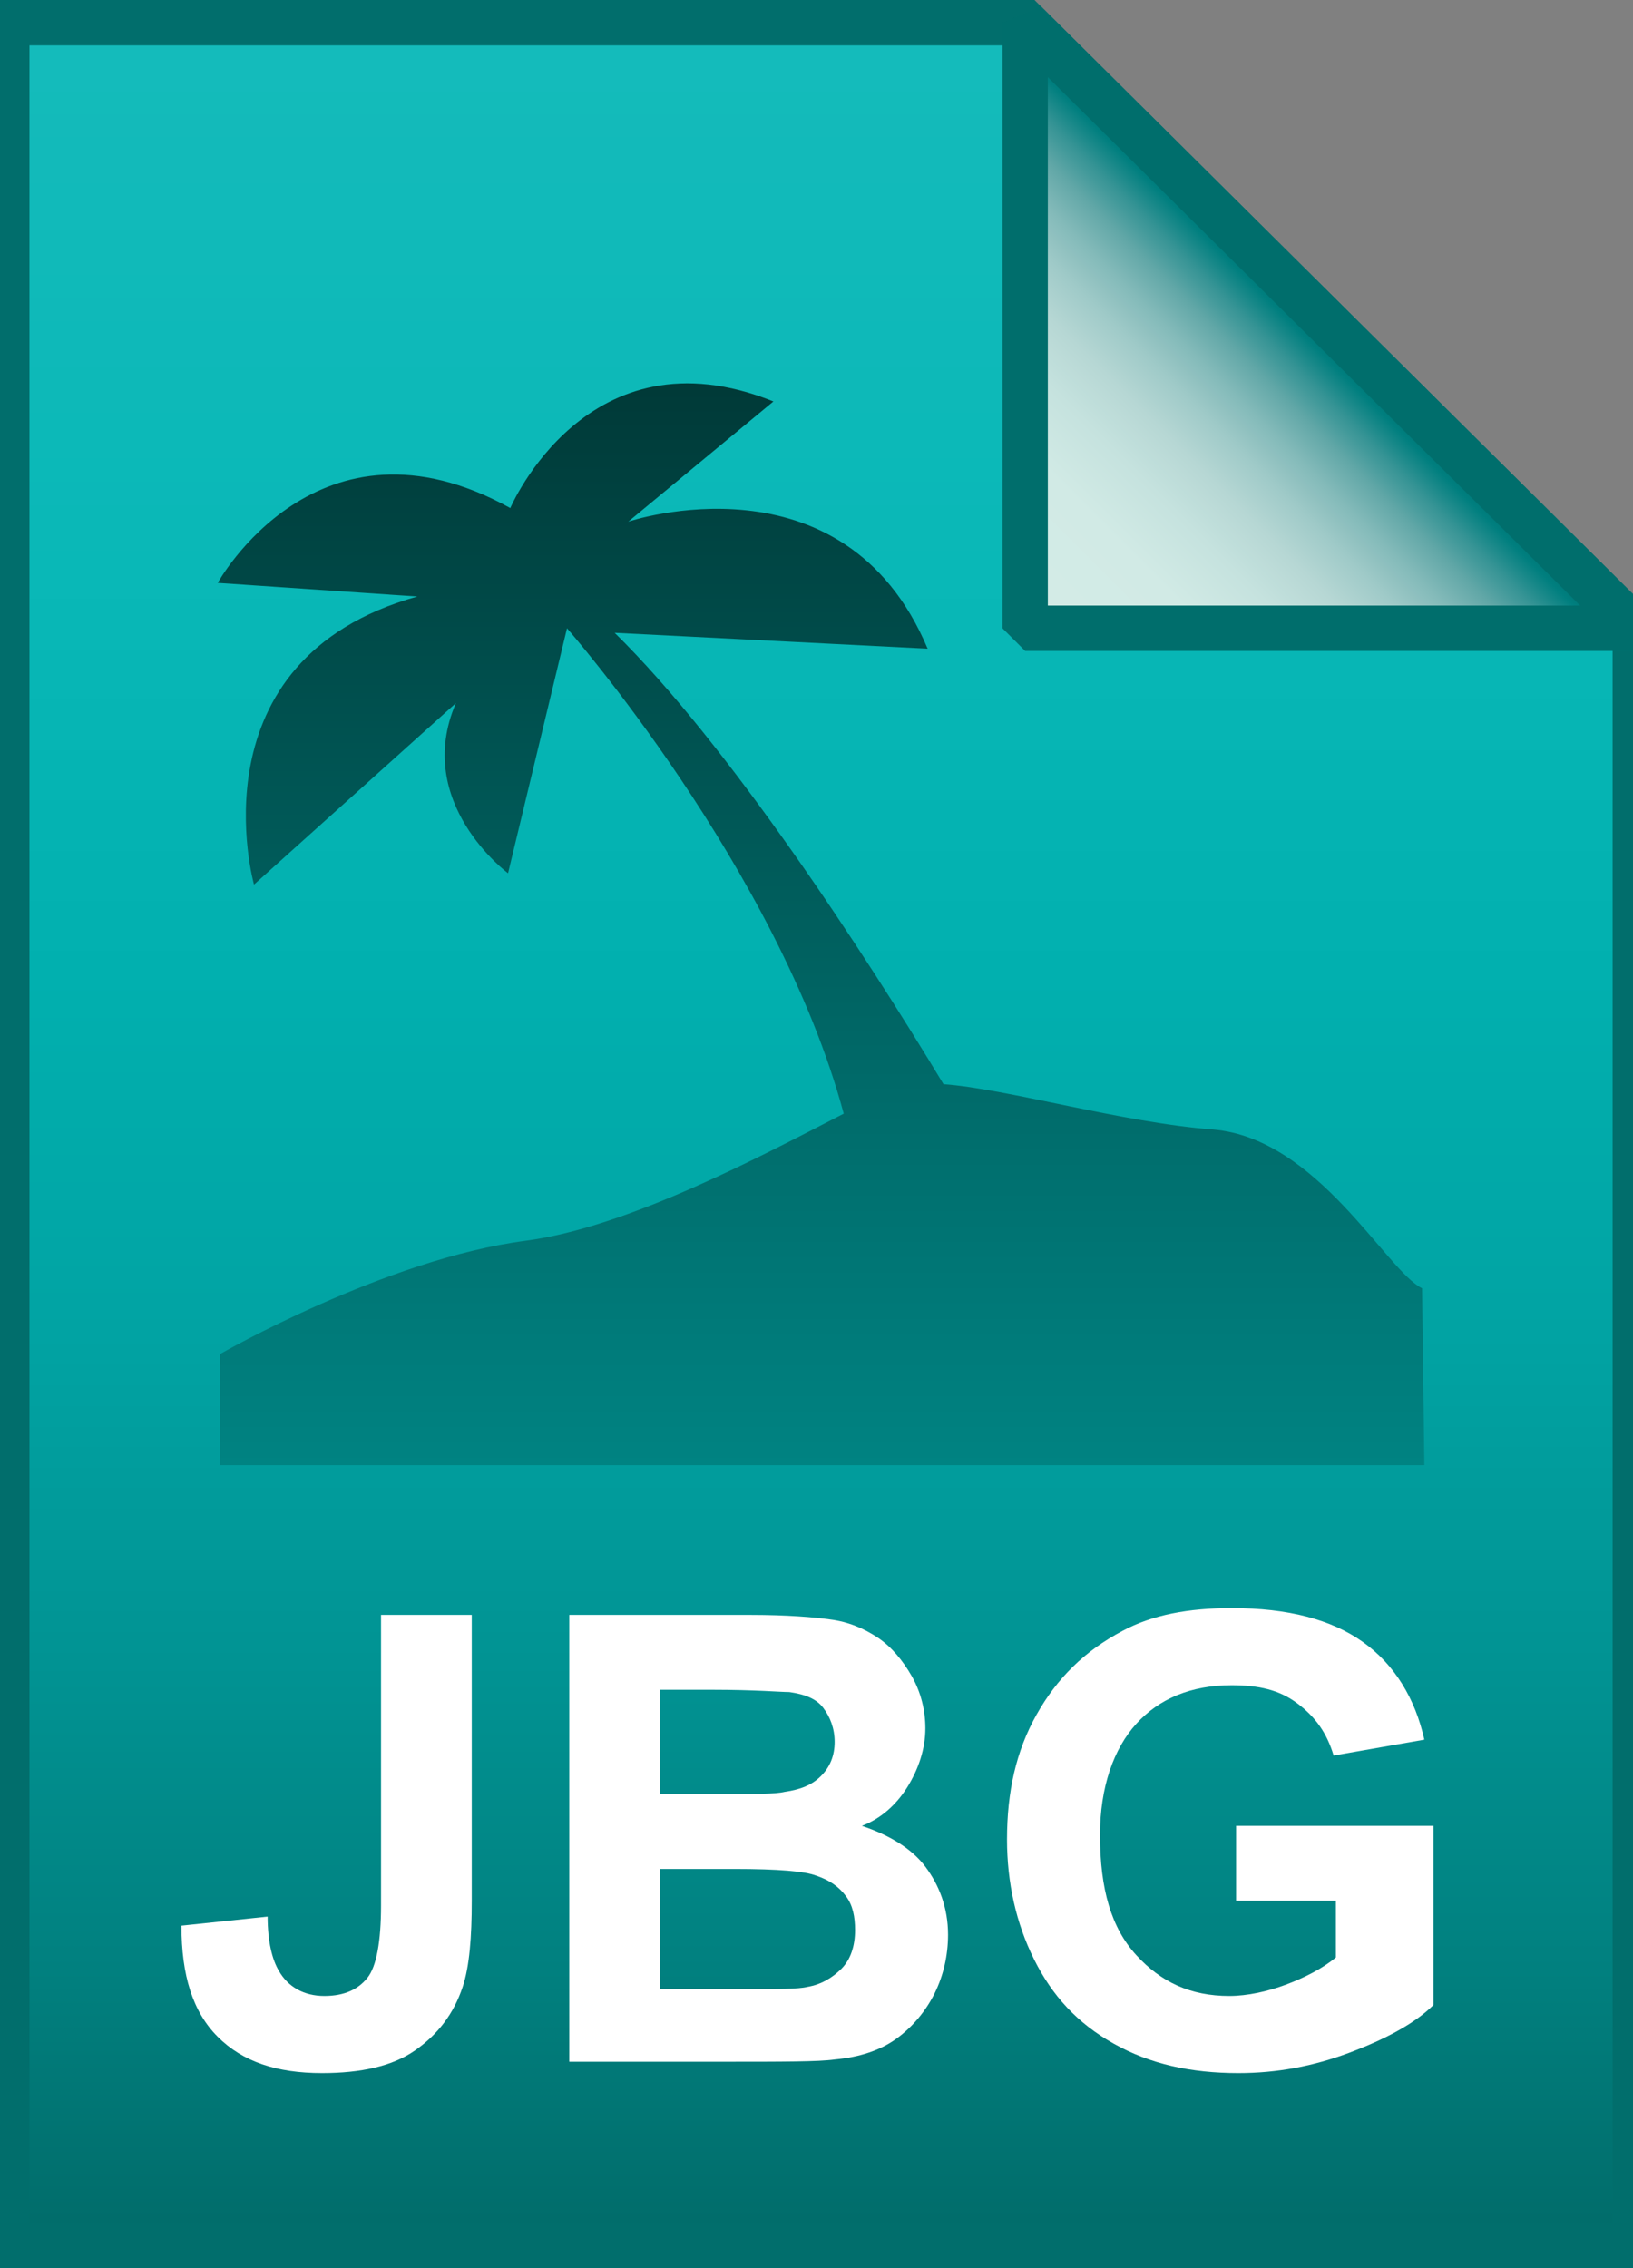
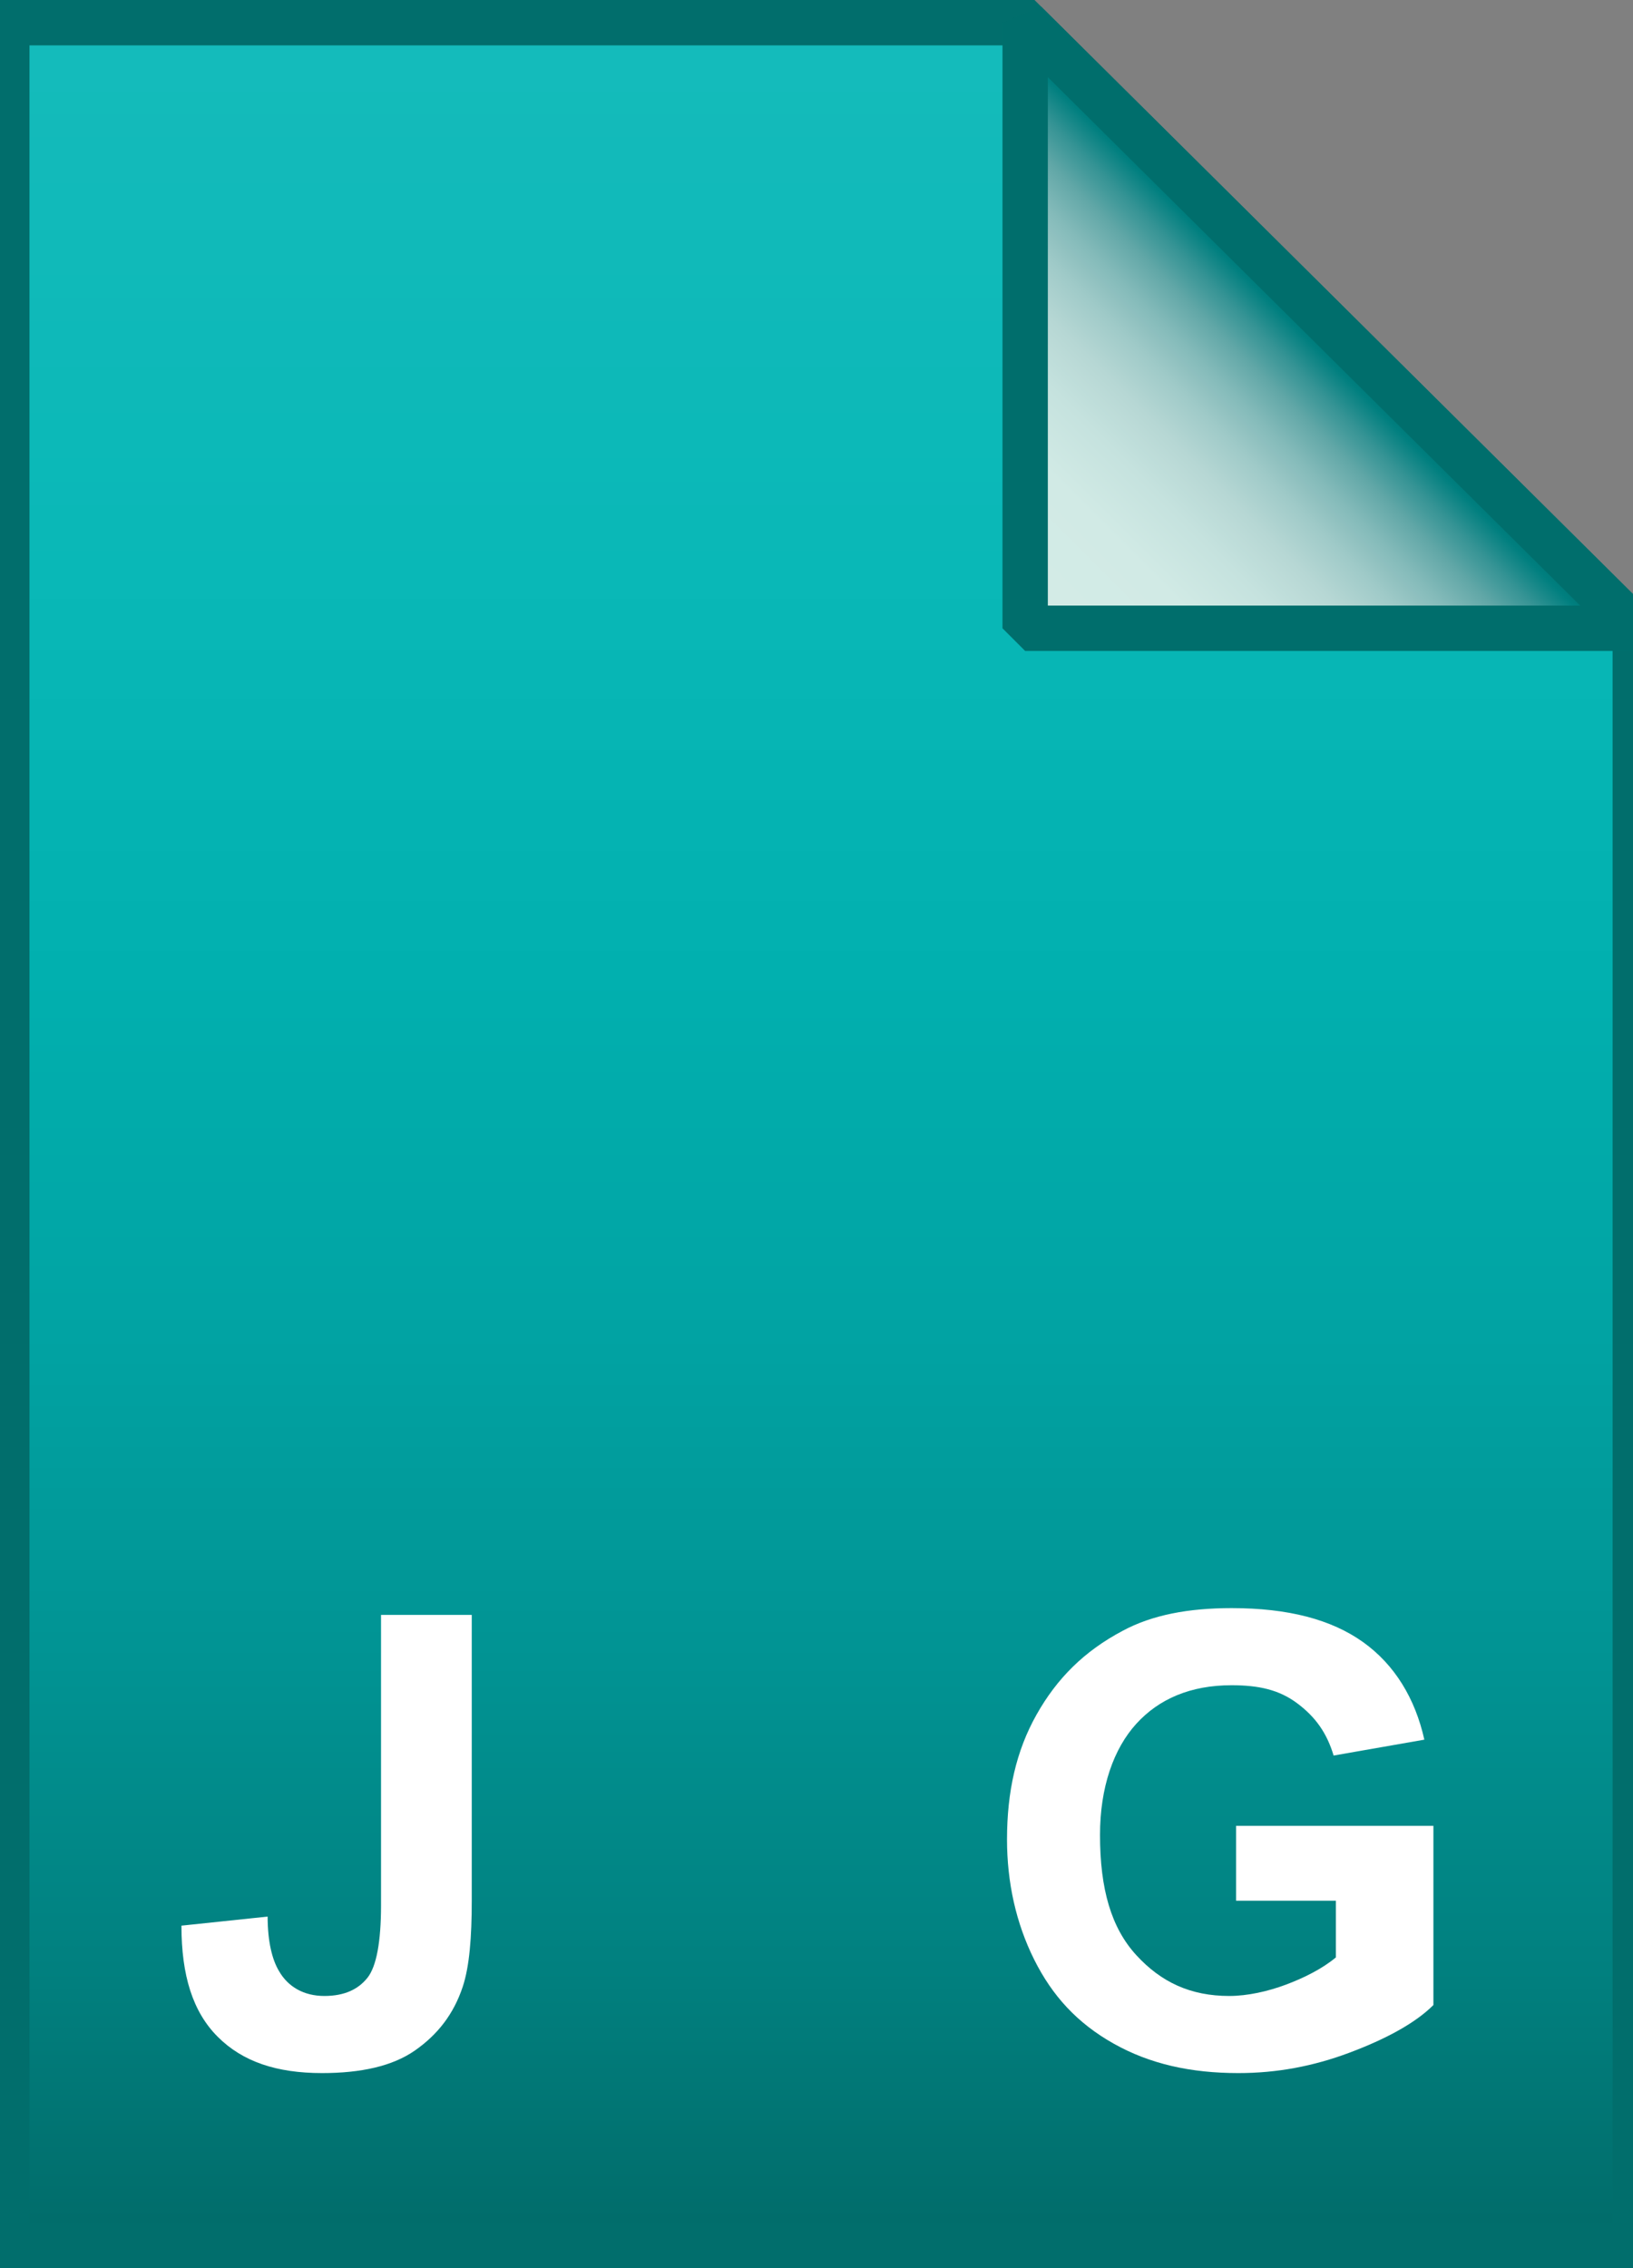
<svg xmlns="http://www.w3.org/2000/svg" version="1.1" id="Layer_1" x="0px" y="0px" viewBox="0 0 72 100" style="enable-background:new 0 0 72 100;" xml:space="preserve">
  <rect x="0" y="0" width="72" height="100" fill="#808080" stroke="none" />
  <style type="text/css">
	.st0{opacity:0.99;}
	.st1{fill:url(#SVGID_1_);}
	.st2{fill-opacity:0;stroke:#006E6C;stroke-width:2;}
	.st3{enable-background:new    ;}
	.st4{fill:#FFFFFF;}
	.st5{fill:url(#SVGID_2_);}
	.st6{fill-opacity:0;stroke:#006E6C;stroke-width:2;stroke-linejoin:bevel;}
	.st7{opacity:0.99;fill:url(#SVGID_3_);}
</style>
  <g class="st0">
    <linearGradient id="SVGID_1_" gradientUnits="userSpaceOnUse" x1="36.2" y1="3.005" x2="36.2" y2="101" gradientTransform="matrix(1 0 0 -1 0 102)">
      <stop offset="0" style="stop-color:#006B69" />
      <stop offset="0.124" style="stop-color:#00807F" />
      <stop offset="0.262" style="stop-color:#009393" />
      <stop offset="0.41" style="stop-color:#00A3A3" />
      <stop offset="0.571" style="stop-color:#00B0AF" />
      <stop offset="0.752" style="stop-color:#08B8B7" />
      <stop offset="1" style="stop-color:#14BBBB" />
    </linearGradient>
    <path class="st1" d="M45.2,1l26.9,26.7V99H0.3V1H45.2z" />
    <path class="st2" d="M45.2,1l26.9,26.7V99H0.3V1H45.2z" />
  </g>
  <g class="st3">
    <path class="st4" d="M16.8,71.2h4v12.6c0,1.6-0.1,2.9-0.4,3.8c-0.4,1.2-1.1,2.1-2.1,2.8c-1,0.7-2.4,1-4.1,1c-2,0-3.5-0.5-4.6-1.6   C8.5,88.7,8,87.1,8,84.9l3.8-0.4c0,1.1,0.2,1.9,0.5,2.4c0.4,0.7,1.1,1.1,2,1.1c0.9,0,1.5-0.3,1.9-0.8c0.4-0.5,0.6-1.6,0.6-3.2V71.2   z" />
-     <path class="st4" d="M25.1,71.2h8c1.6,0,2.8,0.1,3.5,0.2c0.8,0.1,1.5,0.4,2.1,0.8s1.1,1,1.5,1.7c0.4,0.7,0.6,1.5,0.6,2.3   c0,0.9-0.3,1.8-0.8,2.6c-0.5,0.8-1.2,1.4-2,1.7c1.2,0.4,2.2,1,2.8,1.8s1,1.8,1,3c0,0.9-0.2,1.8-0.6,2.6s-1,1.5-1.7,2   s-1.6,0.8-2.7,0.9c-0.7,0.1-2.3,0.1-4.9,0.1h-6.8V71.2z M29.1,74.5v4.6h2.6c1.6,0,2.5,0,2.9-0.1c0.7-0.1,1.2-0.3,1.6-0.7   s0.6-0.9,0.6-1.5c0-0.6-0.2-1.1-0.5-1.5c-0.3-0.4-0.8-0.6-1.5-0.7c-0.4,0-1.5-0.1-3.4-0.1H29.1z M29.1,82.4v5.3h3.7   c1.5,0,2.4,0,2.8-0.1c0.6-0.1,1.1-0.4,1.5-0.8c0.4-0.4,0.6-1,0.6-1.7c0-0.6-0.1-1.1-0.4-1.5c-0.3-0.4-0.7-0.7-1.3-0.9   c-0.5-0.2-1.7-0.3-3.6-0.3H29.1z" />
    <path class="st4" d="M54.5,83.8v-3.3h8.7v7.9c-0.8,0.8-2.1,1.5-3.7,2.1s-3.2,0.9-4.9,0.9c-2.1,0-3.9-0.4-5.5-1.3   c-1.6-0.9-2.7-2.1-3.5-3.7c-0.8-1.6-1.2-3.4-1.2-5.3c0-2.1,0.4-3.9,1.3-5.5c0.9-1.6,2.1-2.8,3.8-3.7c1.3-0.7,2.9-1,4.8-1   c2.5,0,4.4,0.5,5.8,1.5c1.4,1,2.3,2.5,2.7,4.3l-4,0.7c-0.3-1-0.8-1.7-1.6-2.3c-0.8-0.6-1.7-0.8-2.9-0.8c-1.8,0-3.2,0.6-4.2,1.7   c-1,1.1-1.6,2.8-1.6,4.9c0,2.4,0.5,4.1,1.6,5.3c1.1,1.2,2.4,1.8,4.1,1.8c0.8,0,1.7-0.2,2.5-0.5c0.8-0.3,1.6-0.7,2.2-1.2v-2.5H54.5z   " />
  </g>
  <g class="st0">
    <linearGradient id="SVGID_2_" gradientUnits="userSpaceOnUse" x1="45.214" y1="74.229" x2="58.667" y2="87.682" gradientTransform="matrix(1 0 0 -1 0 102)">
      <stop offset="0" style="stop-color:#D6EDE8" />
      <stop offset="0.297" style="stop-color:#D3EBE6" />
      <stop offset="0.44" style="stop-color:#C7E3DF" />
      <stop offset="0.551" style="stop-color:#B7D8D5" />
      <stop offset="0.645" style="stop-color:#A0CBC9" />
      <stop offset="0.729" style="stop-color:#84BAB9" />
      <stop offset="0.804" style="stop-color:#62A7A7" />
      <stop offset="0.874" style="stop-color:#349394" />
      <stop offset="0.938" style="stop-color:#007F7F" />
      <stop offset="0.998" style="stop-color:#006B6A" />
      <stop offset="1" style="stop-color:#006B69" />
    </linearGradient>
    <path class="st5" d="M45.2,1l26.9,26.7H45.2V1z" />
    <path class="st6" d="M45.2,1l26.9,26.7H45.2V1z" />
  </g>
  <linearGradient id="SVGID_3_" gradientUnits="userSpaceOnUse" x1="36.25" y1="37.353" x2="36.25" y2="85.161" gradientTransform="matrix(1 0 0 -1 0 102)">
    <stop offset="5.000000e-03" style="stop-color:#008281" />
    <stop offset="0.343" style="stop-color:#006A69" />
    <stop offset="1" style="stop-color:#003836" />
  </linearGradient>
-   <path class="st7" d="M62.7,56.8c-1.6-0.8-4.6-6.6-9.2-7c-4-0.3-9.1-1.8-11.9-2c-3.5-5.8-9.5-15-14.5-19.9l13.8,0.7  C37.2,19.8,27.7,23,27.7,23l6.4-5.3c-8.2-3.3-11.6,4.7-11.6,4.7c-8.5-4.7-12.9,3.3-12.9,3.3l8.8,0.6C8.4,29.1,11.2,39,11.2,39l8.9-8  c-1.9,4.4,2.3,7.5,2.3,7.5l2.6-10.8c0,0,9.3,10.6,12.2,21.4c-3.7,1.9-9.5,5-14,5.6C17,55.5,9.7,59.7,9.7,59.7v4.9h53.1L62.7,56.8z" />
</svg>